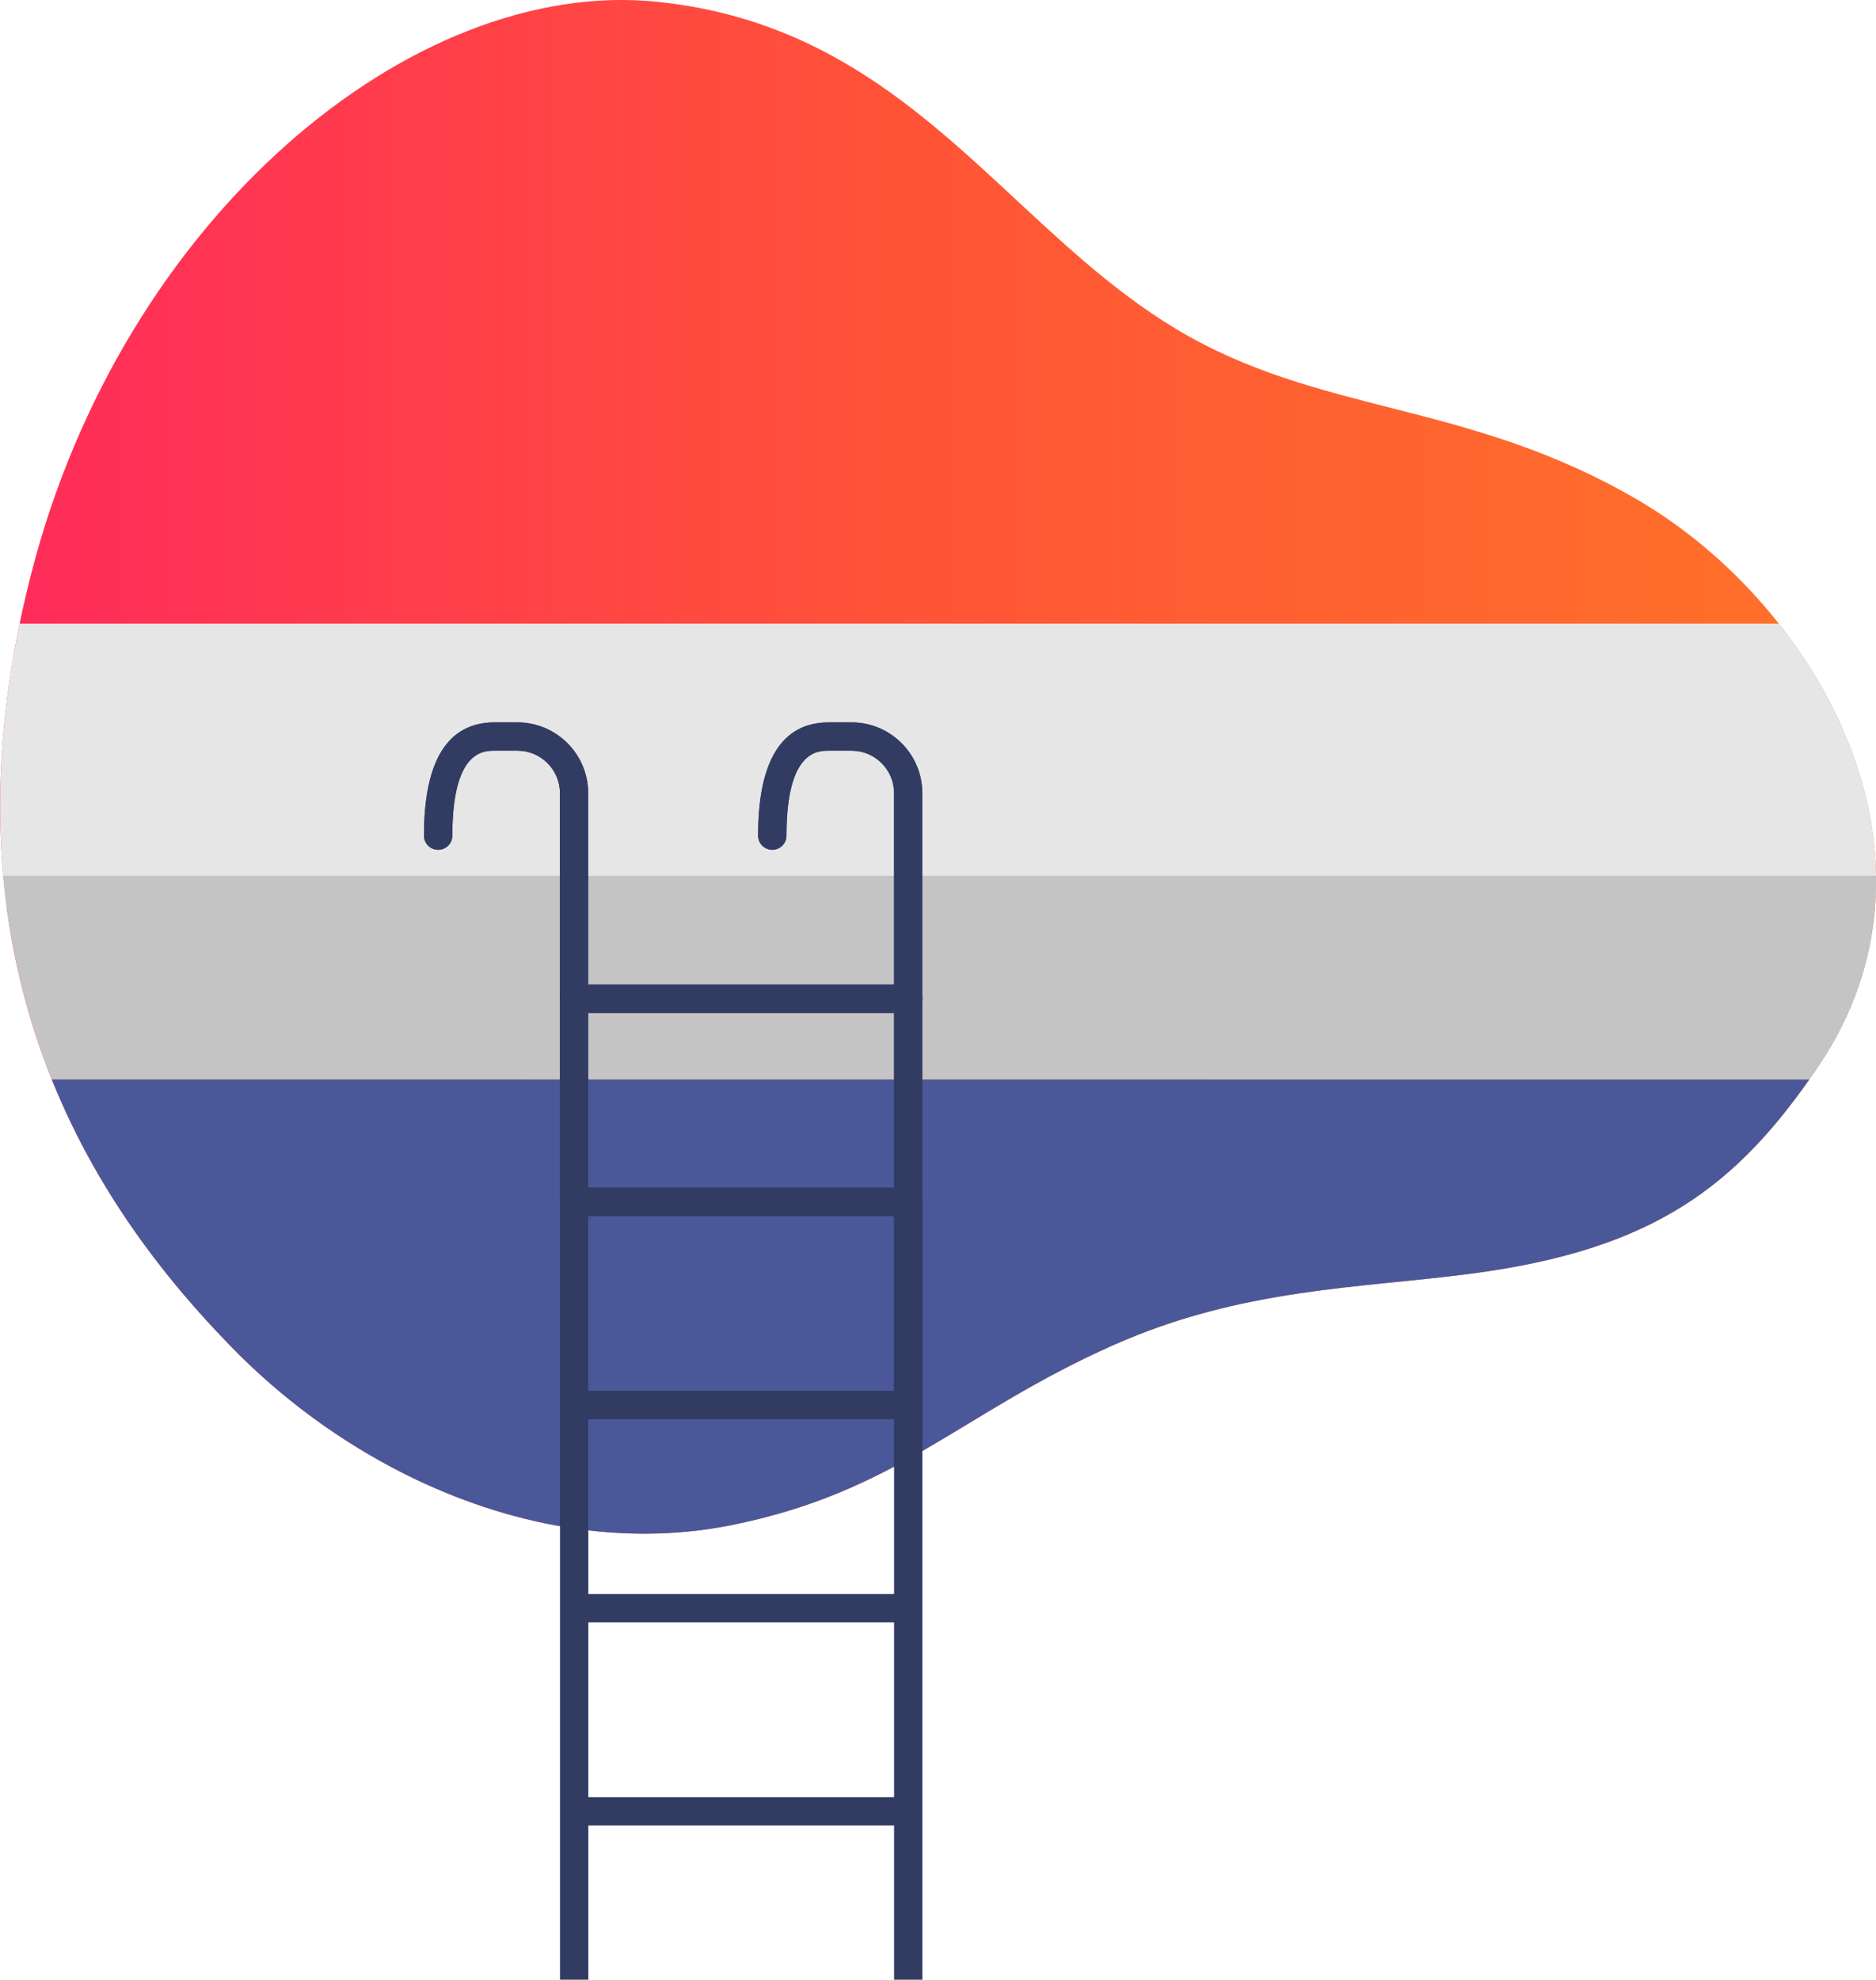
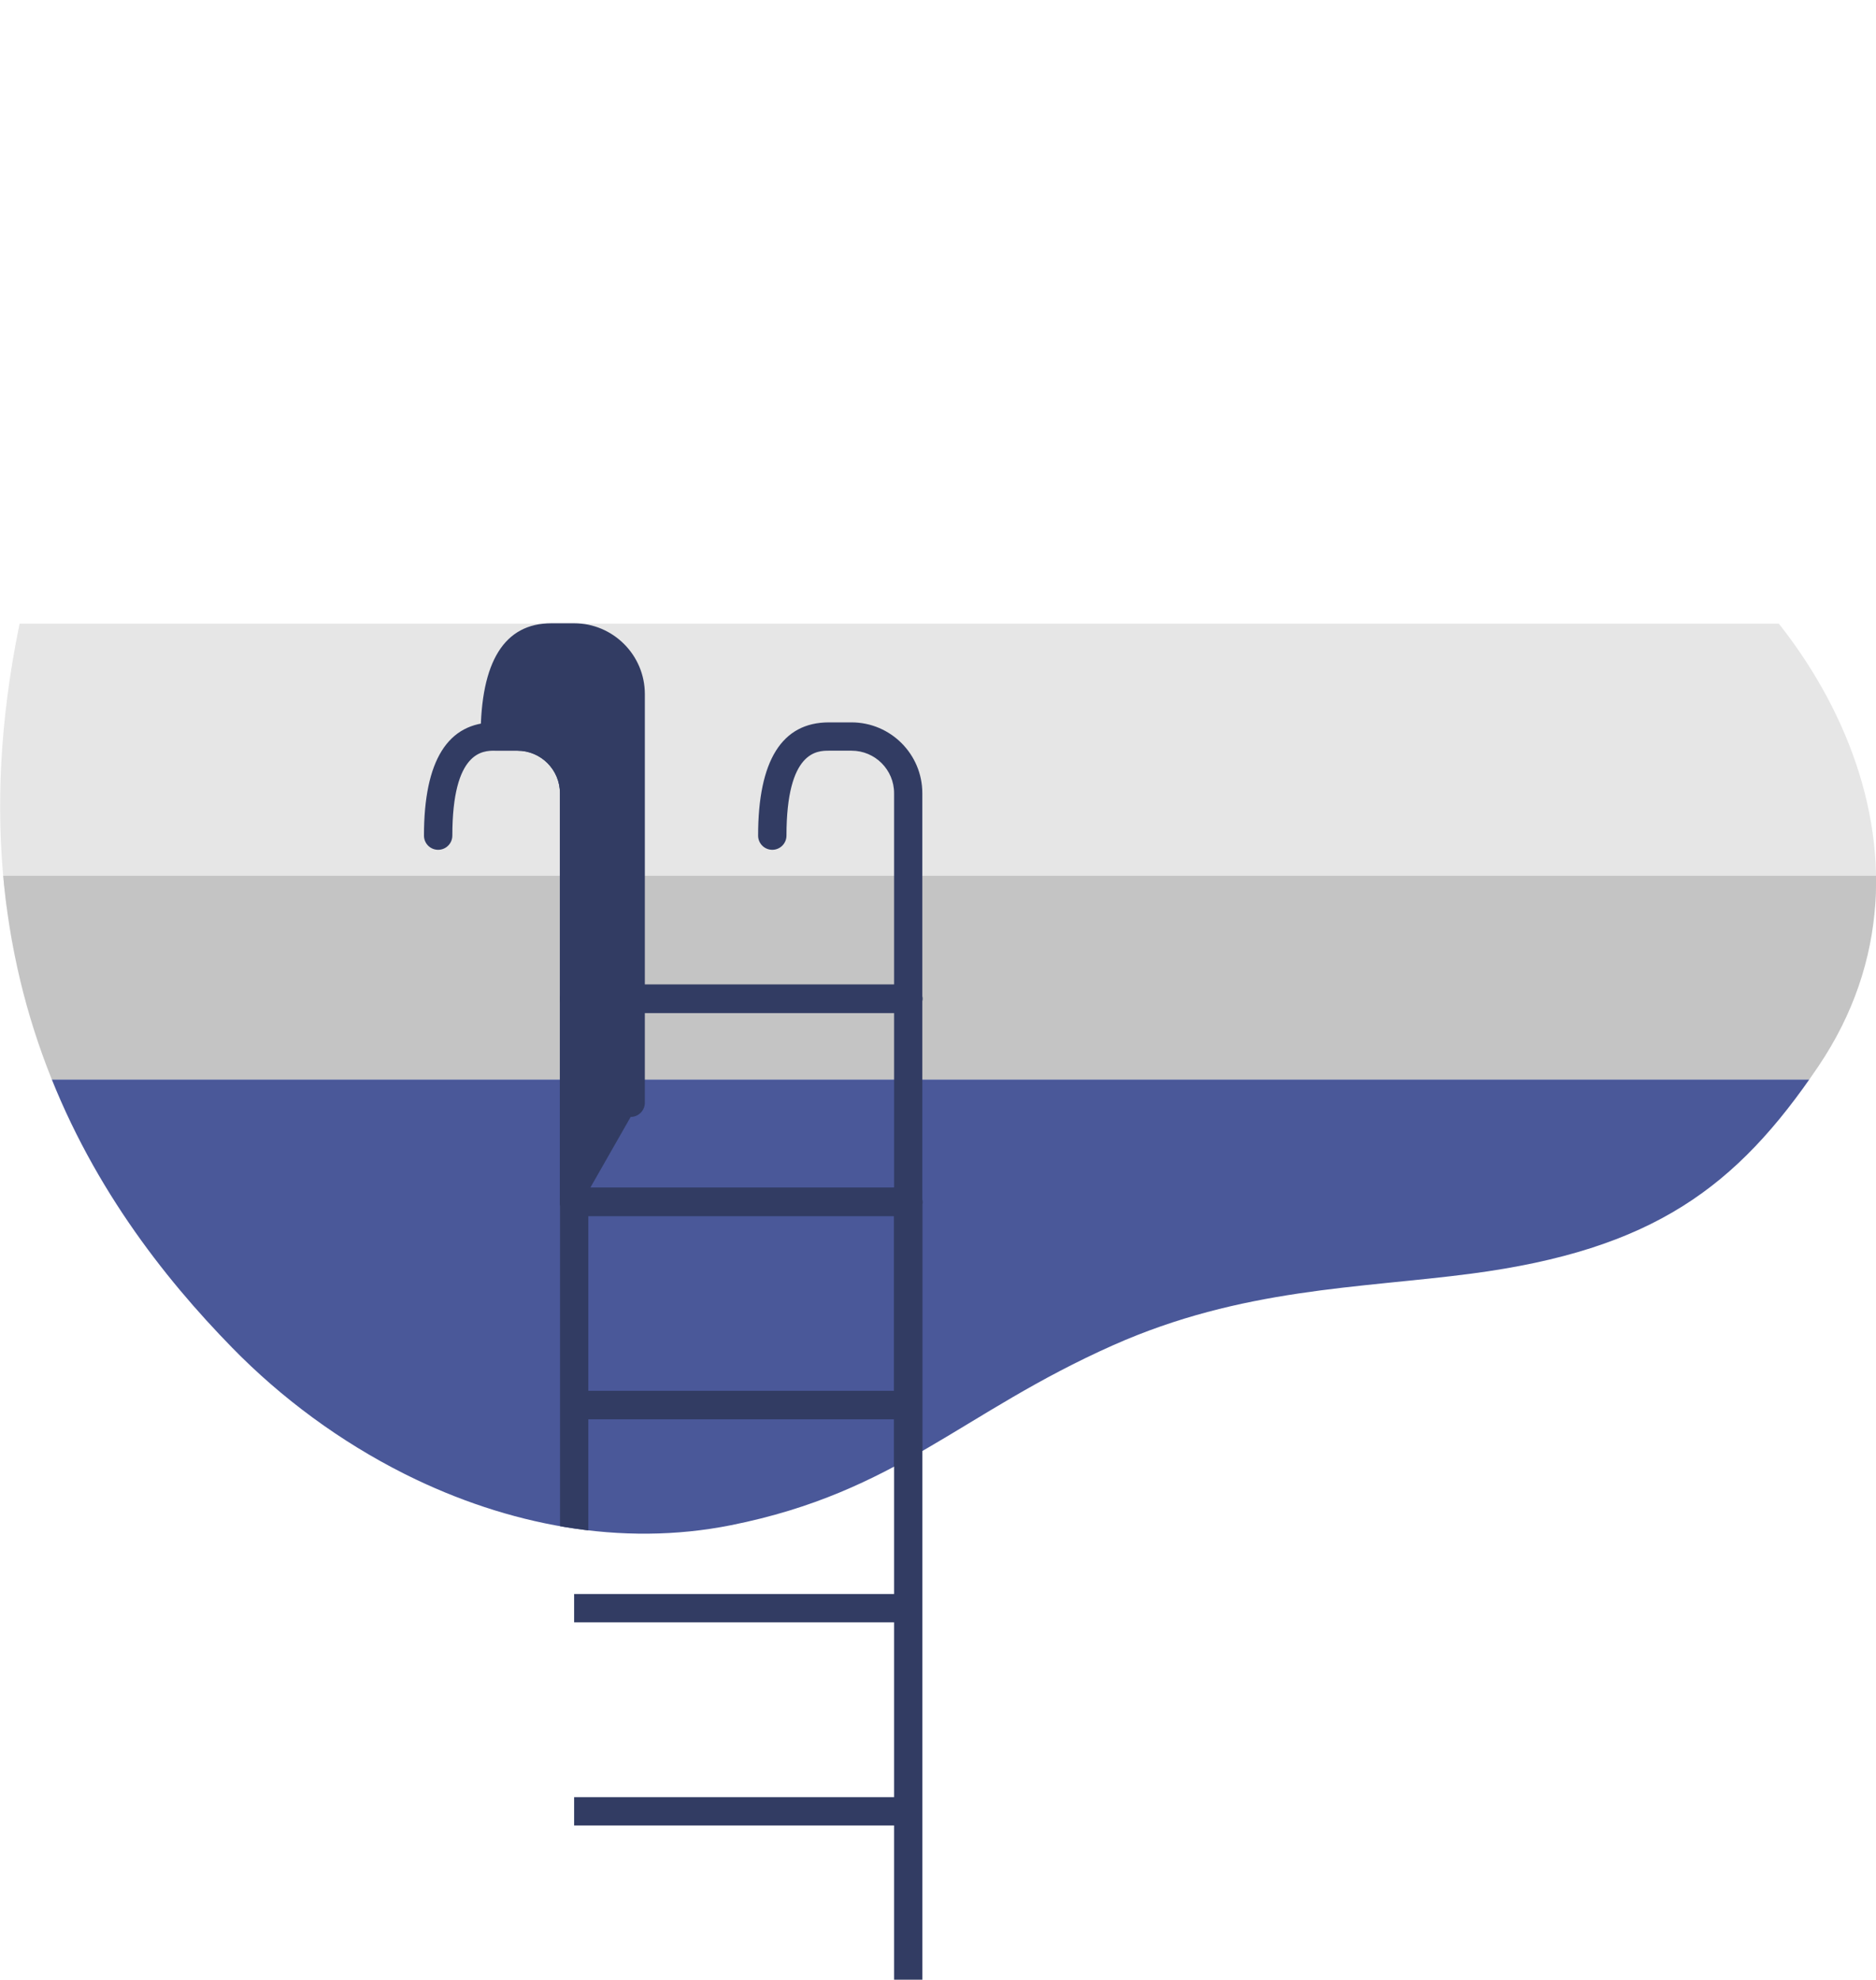
<svg xmlns="http://www.w3.org/2000/svg" version="1.1" viewBox="0 0 281.73 297.24">
  <defs>
    <style>
      .cls-1 {
        fill: none;
      }

      .cls-2 {
        fill: #e6e6e6;
      }

      .cls-3 {
        fill: #323c63;
      }

      .cls-4 {
        fill: #c4c4c4;
      }

      .cls-5 {
        clip-path: url(#clippath-1);
      }

      .cls-6 {
        fill: #4a5899;
      }

      .cls-7 {
        fill: url(#Dégradé_sans_nom_18);
      }
    </style>
    <linearGradient id="Dégradé_sans_nom_18" data-name="Dégradé sans nom 18" x1="0" y1="115.13" x2="281.73" y2="115.13" gradientUnits="userSpaceOnUse">
      <stop offset="0" stop-color="#ff2b5b" />
      <stop offset=".5" stop-color="#ff5536" />
      <stop offset="1" stop-color="#ff7329" />
    </linearGradient>
    <clipPath id="clippath-1">
      <path class="cls-1" d="M176.48,49.31c10.86,6.56,21.82,9.23,33.29,12.16,11.45,2.92,23.4,6.1,36.27,13.64,26.93,15.78,48.34,53.43,27.03,85-12.27,18.17-24.84,27.52-52.12,31.12-16.83,2.21-34.45,2.15-53.8,10.75-22.85,10.16-32.39,22.01-57.34,27.01-16.51,3.31-33.59,0-48.77-7.55l-.34-.17c-9.59-4.82-18.42-11.33-25.85-18.94-20.56-21.04-45.28-57.33-30.17-116.17C18.39,32.66,61.9-3.53,98.71.27c9.22.95,17.05,3.46,23.99,6.93,21.29,10.64,34.3,30.35,53.77,42.1" />
    </clipPath>
  </defs>
  <g>
    <g id="Calque_1">
      <g>
-         <path class="cls-7" d="M176.48,49.31c10.86,6.56,21.82,9.23,33.29,12.16,11.45,2.92,23.4,6.1,36.27,13.64,26.93,15.78,48.34,53.43,27.03,85-12.27,18.17-24.84,27.52-52.12,31.12-16.83,2.21-34.45,2.15-53.8,10.75-22.85,10.16-32.39,22.01-57.34,27.01-16.51,3.31-33.59,0-48.77-7.55l-.34-.17c-9.59-4.82-18.42-11.33-25.85-18.94-20.56-21.04-45.28-57.33-30.17-116.17C18.39,32.66,61.9-3.53,98.71.27c9.22.95,17.05,3.46,23.99,6.93,21.29,10.64,34.3,30.35,53.77,42.1" />
        <g class="cls-5">
          <rect class="cls-2" x="-317.48" y="93.64" width="627.47" height="42.51" />
          <rect class="cls-4" x="-317.48" y="131.5" width="627.47" height="30.59" />
          <rect class="cls-6" x="-317.48" y="162.09" width="627.47" height="135.15" />
          <g>
            <g>
              <rect class="cls-3" x="86.22" y="208.83" width="50.17" height="4.25" />
              <rect class="cls-3" x="86.22" y="239.33" width="50.17" height="4.25" />
              <rect class="cls-3" x="86.22" y="269.83" width="50.17" height="4.25" />
              <rect class="cls-3" x="84.1" y="180.46" width="4.25" height="116.78" />
              <rect class="cls-3" x="134.27" y="180.46" width="4.25" height="116.78" />
            </g>
            <g>
              <path class="cls-3" d="M86.22,182.58c-1.17,0-2.13-.95-2.13-2.13v-61.36c0-3.52-2.86-6.38-6.38-6.38h-3.4c-1.74,0-6.38,0-6.38,12.75,0,1.17-.95,2.13-2.13,2.13s-2.13-.95-2.13-2.13c0-11.28,3.58-17,10.63-17h3.4c5.86,0,10.63,4.77,10.63,10.63v61.36c0,1.17-.95,2.13-2.13,2.13Z" />
              <path class="cls-3" d="M136.4,182.58c-1.17,0-2.13-.95-2.13-2.13v-61.36c0-3.52-2.86-6.38-6.38-6.38h-3.4c-1.74,0-6.38,0-6.38,12.75,0,1.17-.95,2.13-2.13,2.13s-2.13-.95-2.13-2.13c0-11.28,3.58-17,10.63-17h3.4c5.86,0,10.63,4.77,10.63,10.63v61.36c0,1.17-.95,2.13-2.13,2.13Z" />
              <path class="cls-3" d="M136.4,152.08h-50.17c-1.17,0-2.13-.95-2.13-2.13s.95-2.13,2.13-2.13h50.17c1.17,0,2.13.95,2.13,2.13s-.95,2.13-2.13,2.13Z" />
              <path class="cls-3" d="M136.4,182.58h-50.17c-1.17,0-2.13-.95-2.13-2.13s.95-2.13,2.13-2.13h50.17c1.17,0,2.13.95,2.13,2.13s-.95,2.13-2.13,2.13Z" />
            </g>
          </g>
        </g>
        <g>
          <g>
            <rect class="cls-3" x="86.22" y="208.83" width="50.17" height="4.25" />
            <rect class="cls-3" x="86.22" y="239.33" width="50.17" height="4.25" />
            <rect class="cls-3" x="86.22" y="269.83" width="50.17" height="4.25" />
-             <rect class="cls-3" x="84.1" y="180.46" width="4.25" height="116.78" />
            <rect class="cls-3" x="134.27" y="180.46" width="4.25" height="116.78" />
          </g>
          <g>
-             <path class="cls-3" d="M86.22,182.58c-1.17,0-2.13-.95-2.13-2.13v-61.36c0-3.52-2.86-6.38-6.38-6.38h-3.4c-1.74,0-6.38,0-6.38,12.75,0,1.17-.95,2.13-2.13,2.13s-2.13-.95-2.13-2.13c0-11.28,3.58-17,10.63-17h3.4c5.86,0,10.63,4.77,10.63,10.63v61.36c0,1.17-.95,2.13-2.13,2.13Z" />
-             <path class="cls-3" d="M136.4,182.58c-1.17,0-2.13-.95-2.13-2.13v-61.36c0-3.52-2.86-6.38-6.38-6.38h-3.4c-1.74,0-6.38,0-6.38,12.75,0,1.17-.95,2.13-2.13,2.13s-2.13-.95-2.13-2.13c0-11.28,3.58-17,10.63-17h3.4c5.86,0,10.63,4.77,10.63,10.63v61.36c0,1.17-.95,2.13-2.13,2.13Z" />
+             <path class="cls-3" d="M86.22,182.58c-1.17,0-2.13-.95-2.13-2.13v-61.36c0-3.52-2.86-6.38-6.38-6.38h-3.4s-2.13-.95-2.13-2.13c0-11.28,3.58-17,10.63-17h3.4c5.86,0,10.63,4.77,10.63,10.63v61.36c0,1.17-.95,2.13-2.13,2.13Z" />
            <path class="cls-3" d="M136.4,152.08h-50.17c-1.17,0-2.13-.95-2.13-2.13s.95-2.13,2.13-2.13h50.17c1.17,0,2.13.95,2.13,2.13s-.95,2.13-2.13,2.13Z" />
            <path class="cls-3" d="M136.4,182.58h-50.17c-1.17,0-2.13-.95-2.13-2.13s.95-2.13,2.13-2.13h50.17c1.17,0,2.13.95,2.13,2.13s-.95,2.13-2.13,2.13Z" />
          </g>
        </g>
      </g>
    </g>
  </g>
</svg>